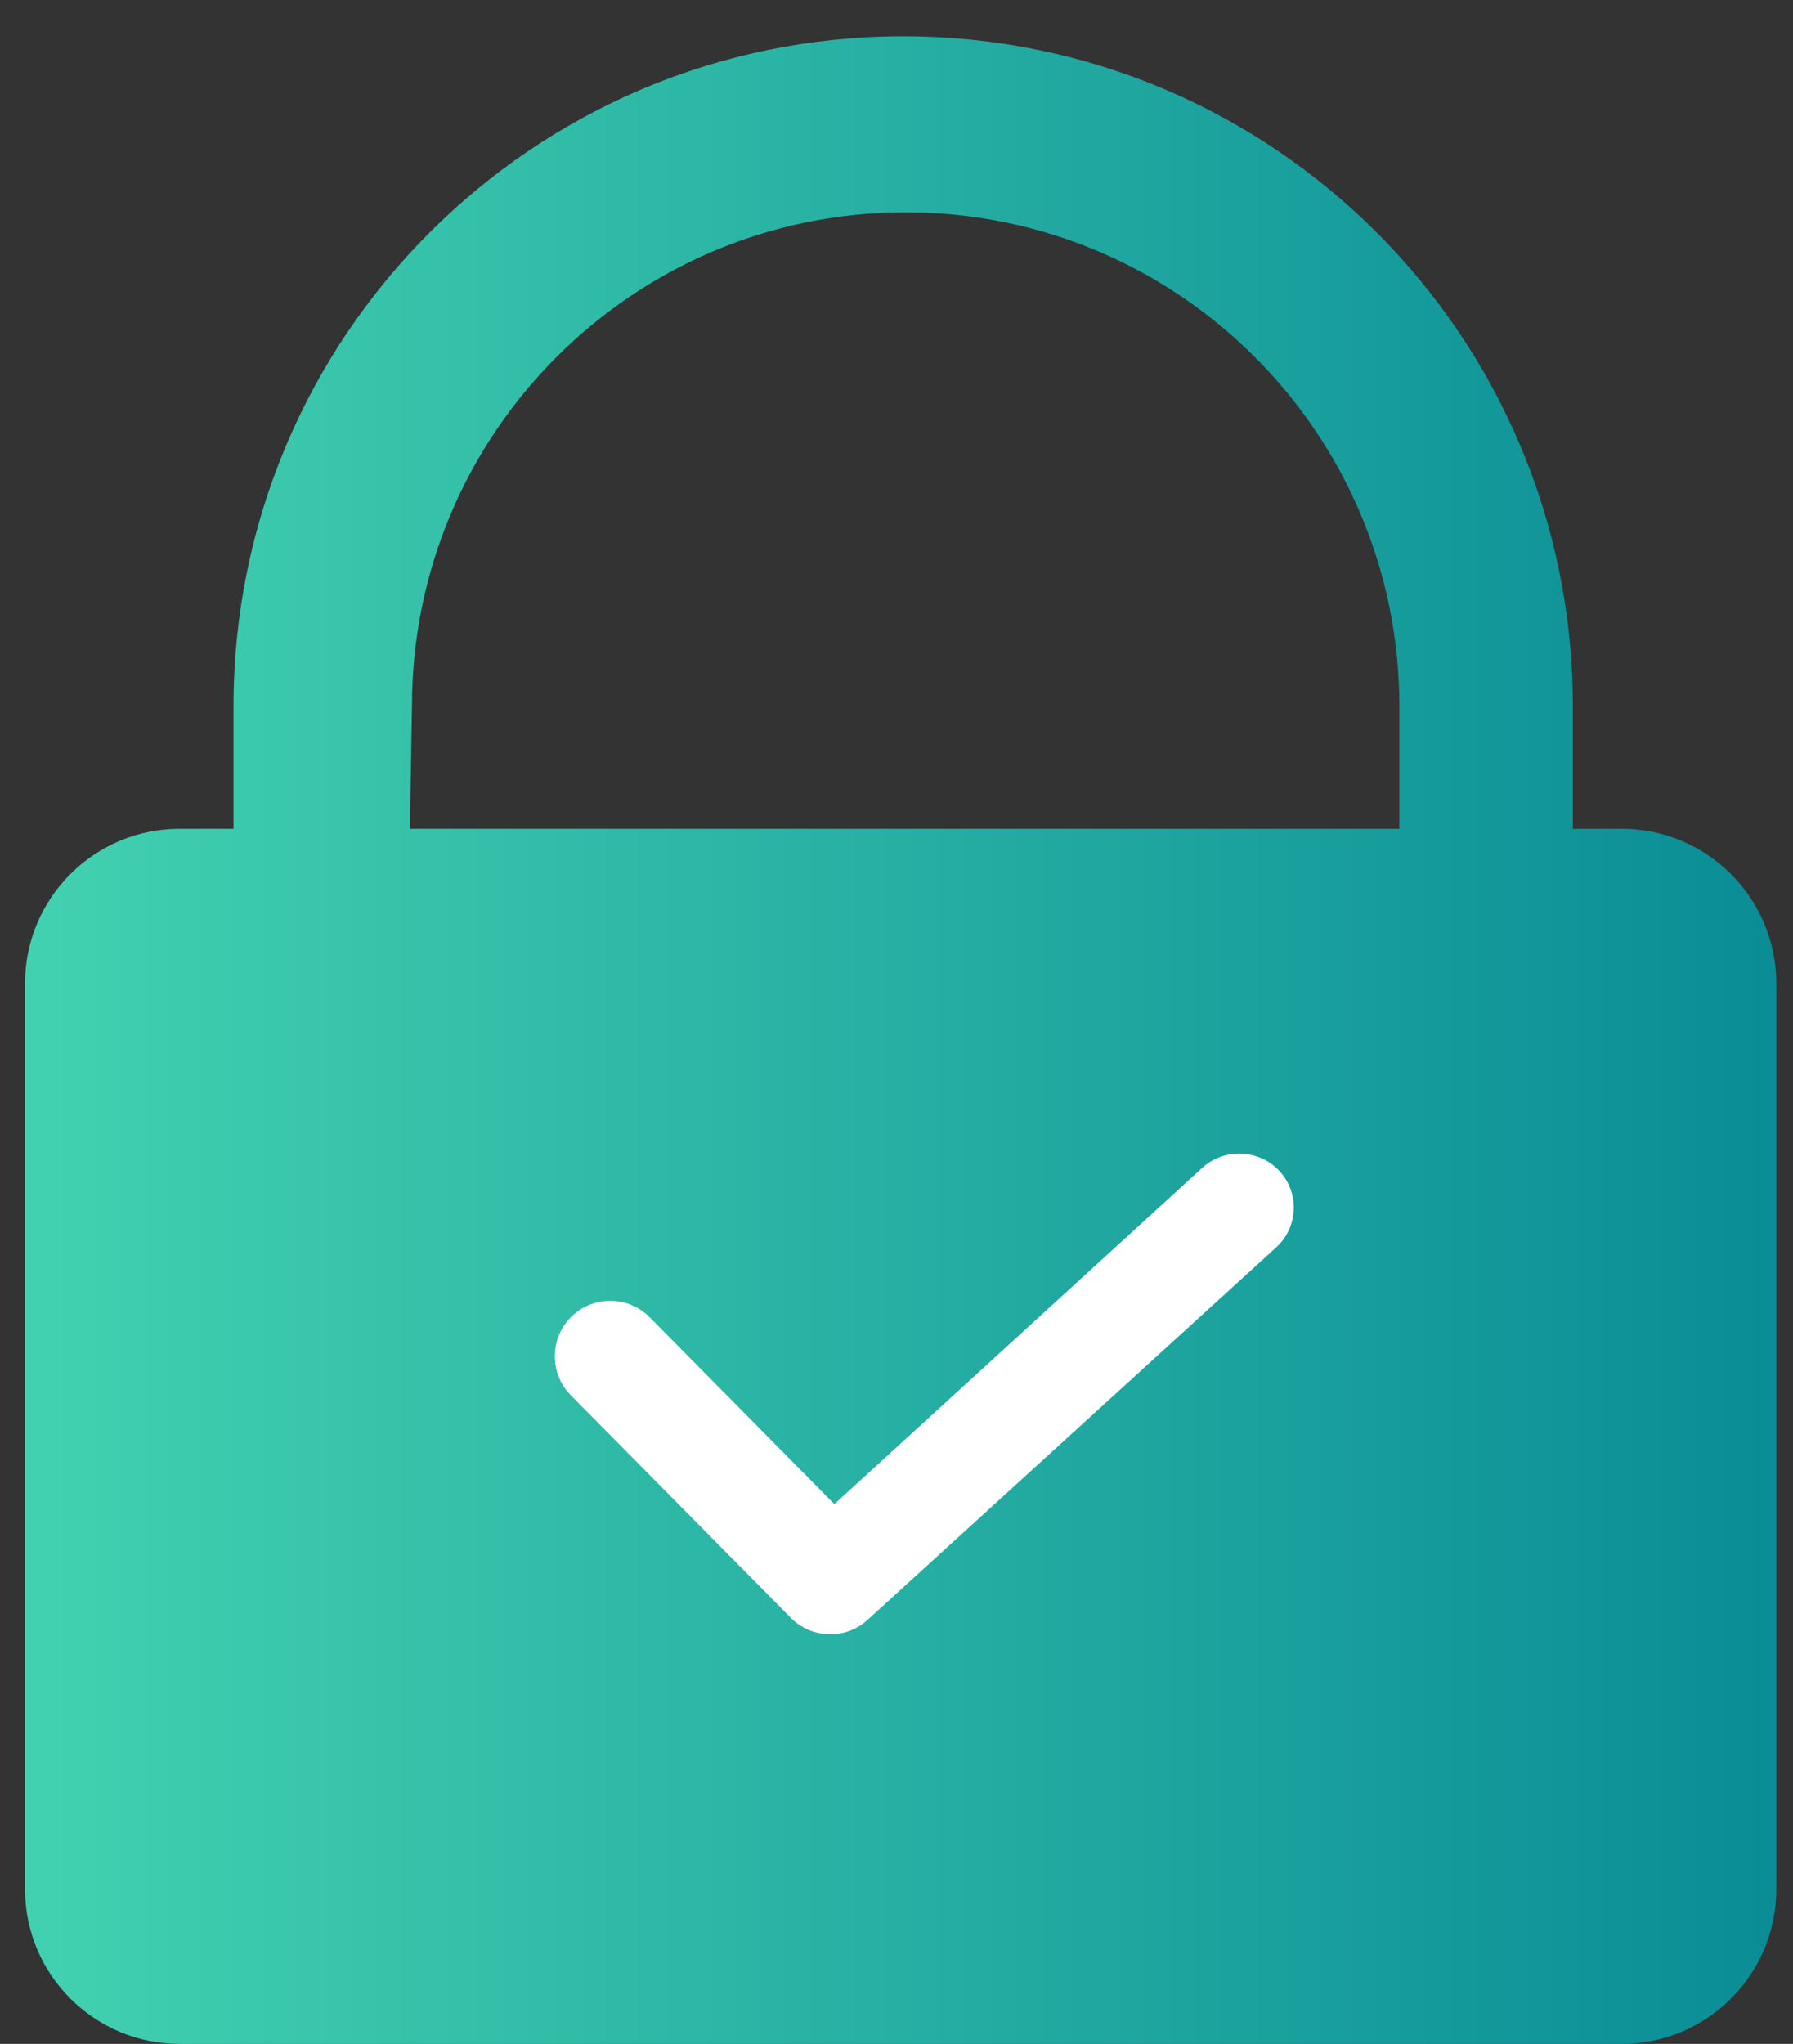
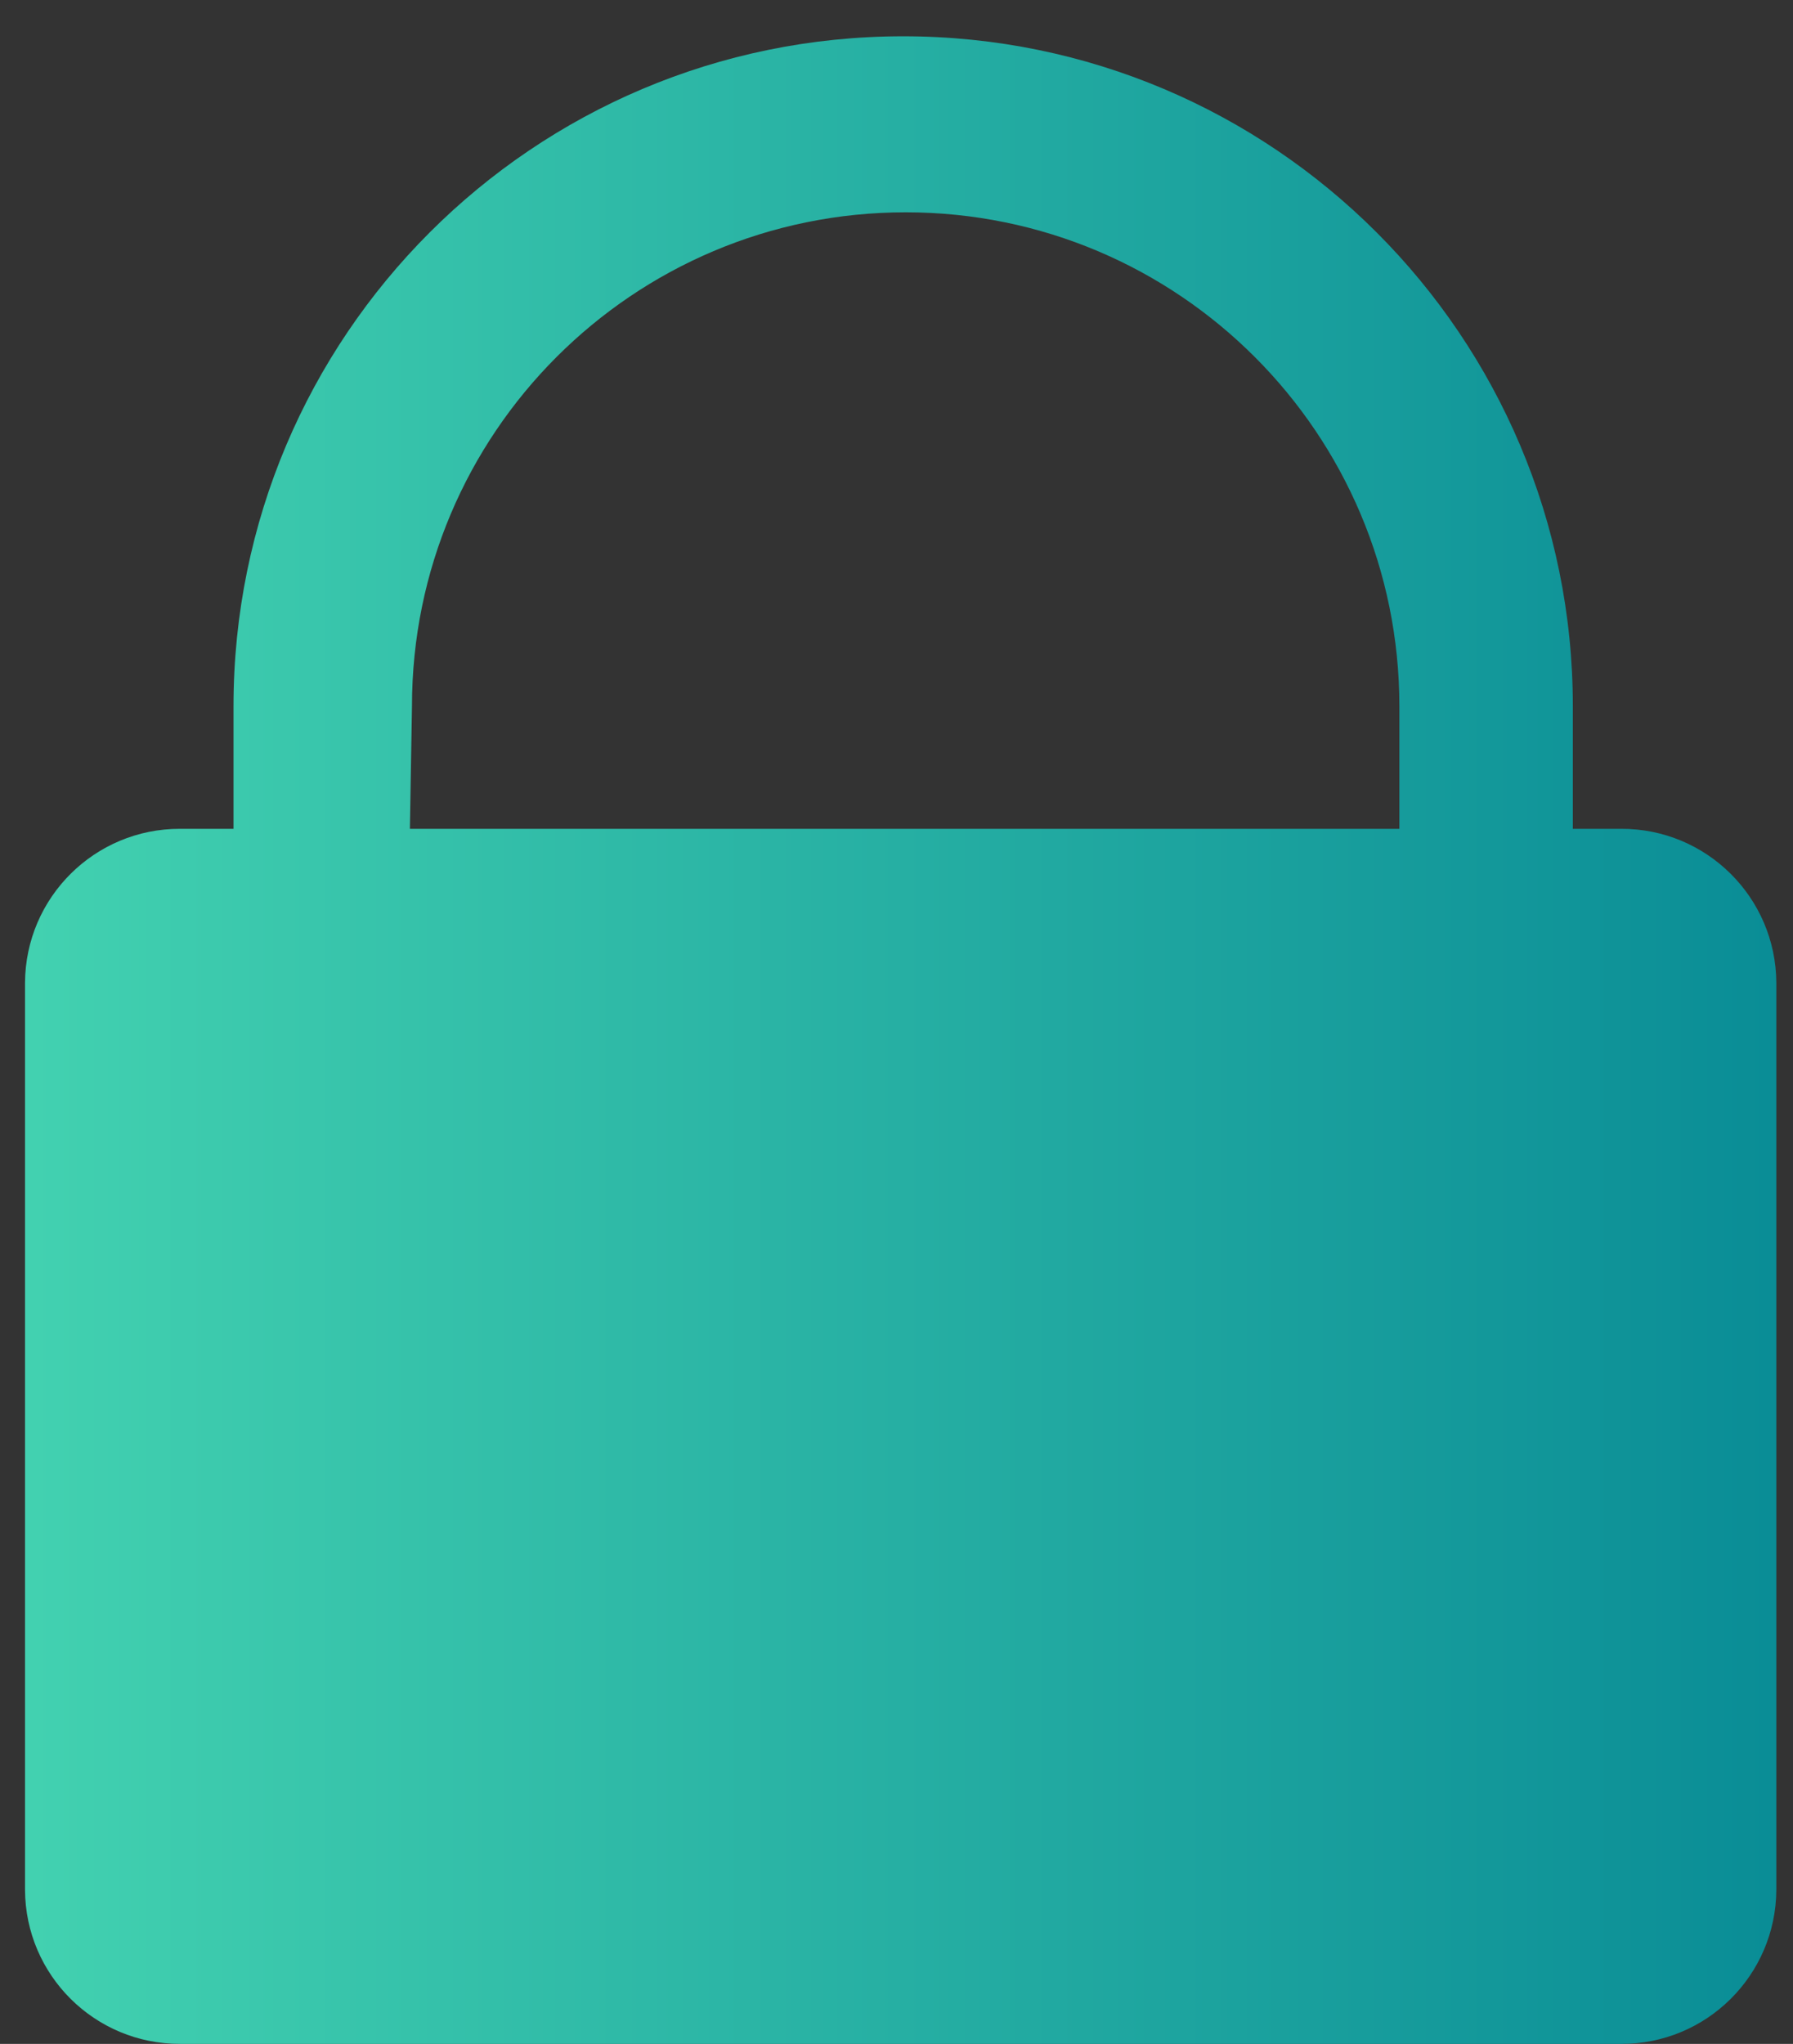
<svg xmlns="http://www.w3.org/2000/svg" width="43px" height="49px" viewBox="0 0 43 49" version="1.1">
  <rect x="0" y="0" width="43" height="49" fill="#333333" stroke="none" />
  <title>icon_safe</title>
  <desc>Created with Sketch.</desc>
  <defs>
    <linearGradient x1="0%" y1="50.135%" x2="100%" y2="50.135%" id="linearGradient-1">
      <stop stop-color="#42D1B0" offset="0%" />
      <stop stop-color="#0A8D96" offset="100%" />
    </linearGradient>
  </defs>
  <g id="页面-1" stroke="none" stroke-width="1" fill="none" fill-rule="evenodd">
    <g id="purchase" transform="translate(-337, -38)">
      <g id="icon_safe" transform="translate(333.6, 38)">
-         <path d="M42.28,19.87 L41.12,19.87 L41.12,16.93 C41.12,8.06 33.93,0.87 25.06,0.87 C16.19,0.87 9,8.06 9,16.93 L9,19.87 L7.72,19.87 C5.675,19.864 4.011,21.515 4,23.56 L4,45.31 C4.011,47.355 5.675,49.006 7.72,49 L42.28,49 C44.325,49.006 45.989,47.355 46,45.31 L46,23.56 C45.989,21.515 44.325,19.864 42.28,19.87 L42.28,19.87 Z M13.28,16.93 C13.28,10.391 18.581,5.09 25.12,5.09 C31.659,5.09 36.96,10.391 36.96,16.93 L36.96,19.87 L13.23,19.87 L13.28,16.93 Z" id="形状" fill="url(#linearGradient-1)" fill-rule="nonzero" />
-         <path d="M23.31,39.18 C22.957,39.18 22.619,39.039 22.37,38.79 L17.07,33.43 C16.565,32.897 16.587,32.055 17.12,31.55 C17.653,31.045 18.495,31.067 19,31.6 L23.41,36.06 L32.23,28 C32.766,27.51 33.598,27.546 34.09,28.08 C34.322,28.334 34.443,28.67 34.426,29.014 C34.409,29.357 34.256,29.68 34,29.91 L24.2,38.84 C23.957,39.061 23.639,39.182 23.31,39.18 Z" id="路径" fill="#FFFFFF" fill-rule="nonzero" />
-         <rect id="矩形" x="0" y="0" width="50" height="50" />
+         <path d="M42.28,19.87 L41.12,19.87 L41.12,16.93 C41.12,8.06 33.93,0.87 25.06,0.87 C16.19,0.87 9,8.06 9,16.93 L9,19.87 L7.72,19.87 C5.675,19.864 4.011,21.515 4,23.56 L4,45.31 C4.011,47.355 5.675,49.006 7.72,49 L42.28,49 C44.325,49.006 45.989,47.355 46,45.31 L46,23.56 C45.989,21.515 44.325,19.864 42.28,19.87 L42.28,19.87 Z M13.28,16.93 C13.28,10.391 18.581,5.09 25.12,5.09 C31.659,5.09 36.96,10.391 36.96,16.93 L36.96,19.87 L13.23,19.87 L13.28,16.93 " id="形状" fill="url(#linearGradient-1)" fill-rule="nonzero" />
      </g>
    </g>
  </g>
</svg>